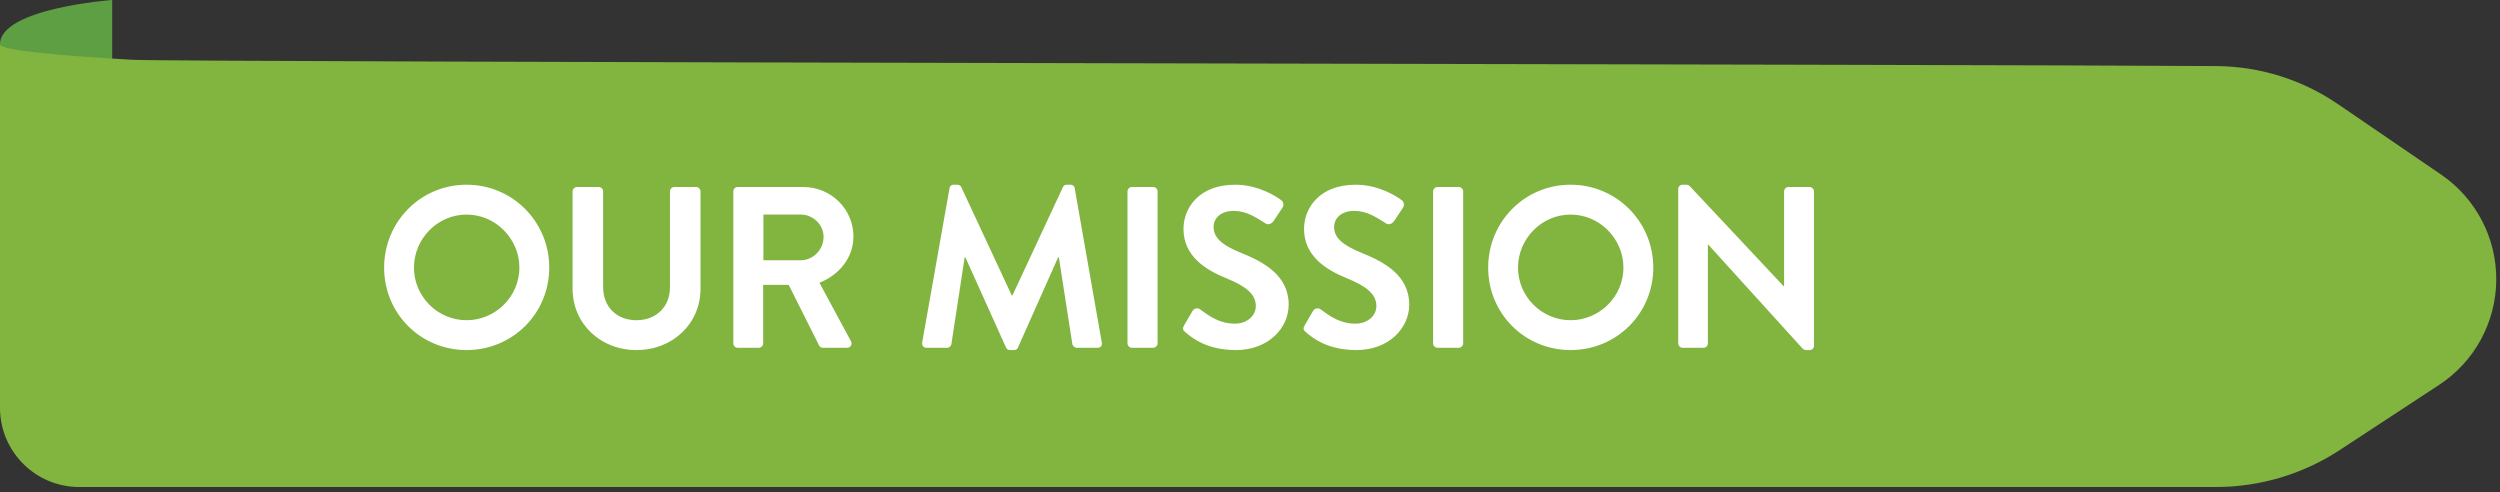
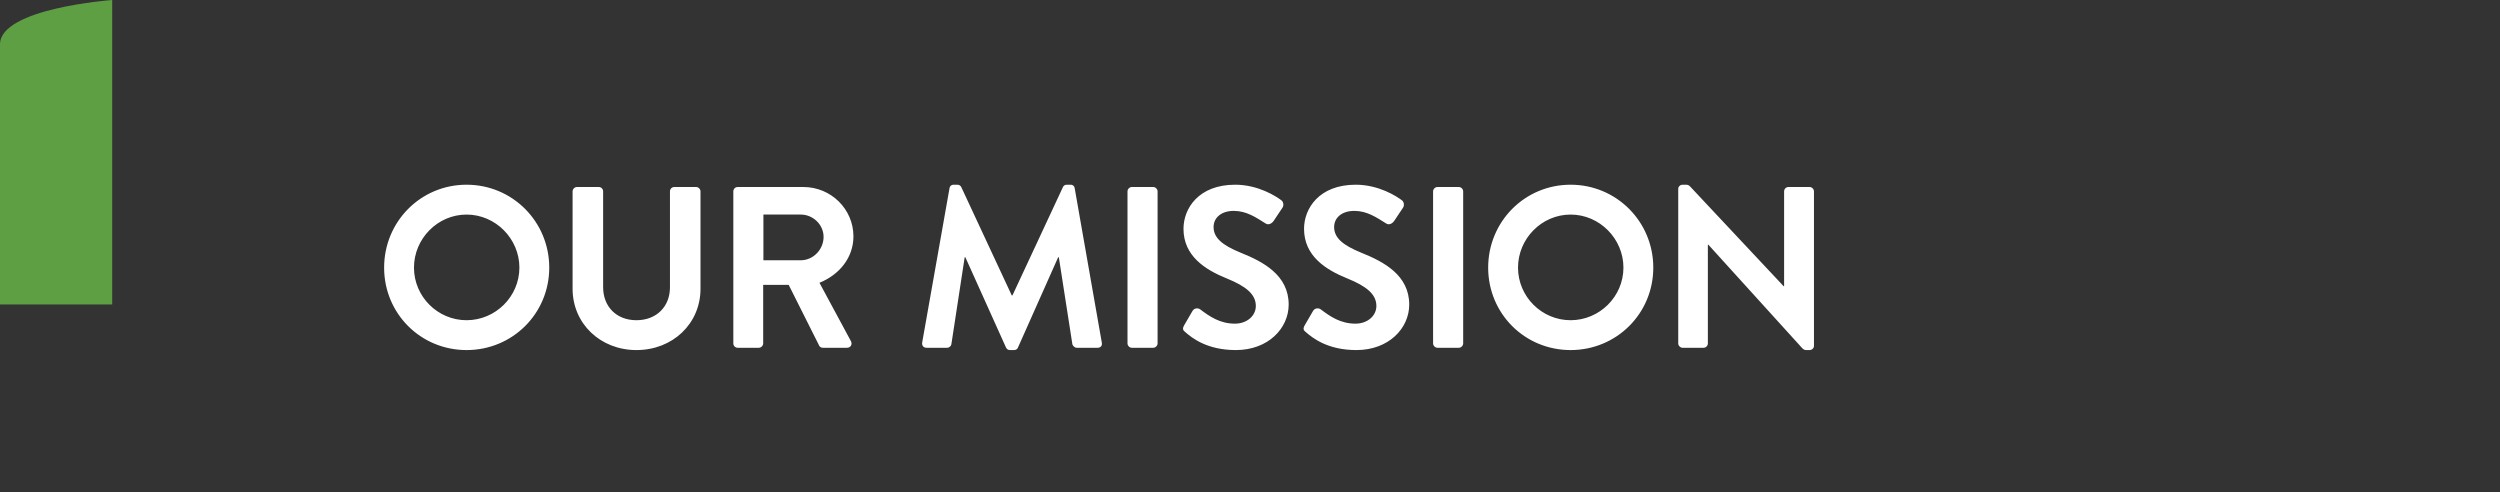
<svg xmlns="http://www.w3.org/2000/svg" width="381" height="75" viewBox="0 0 381 75" fill="none">
  <rect x="0" y="0" width="381" height="75" fill="#333333" stroke="none" />
  <path d="M17.1 46.4V0C17.1 0 0 1.24 0 6.76V46.4H17.1Z" fill="#5E9F43" />
-   <path d="M356.3 15.87C350.82 12.12 344.4 10.12 337.76 10.07C303.92 9.81 26.79 9.49 20.18 9.11C8.98 8.47 0 7.67 0 6.76V62.15C0 68.81 5.4 74.22 12.07 74.22H337.71C344.42 74.22 350.98 72.26 356.59 68.58L371.73 58.65C377.11 55.12 380.37 49.15 380.43 42.71C380.49 36.28 377.34 30.24 372.03 26.61L356.31 15.87H356.3Z" fill="#82B440" />
  <path d="M58.54 40.785C58.54 33.785 64.105 28.15 71.105 28.15C78.105 28.15 83.705 33.785 83.705 40.785C83.705 47.785 78.105 53.35 71.105 53.35C64.105 53.35 58.54 47.785 58.54 40.785ZM63.09 40.785C63.09 45.195 66.695 48.8 71.105 48.8C75.515 48.8 79.155 45.195 79.155 40.785C79.155 36.375 75.515 32.7 71.105 32.7C66.695 32.7 63.09 36.375 63.09 40.785ZM87.262 44.005V29.165C87.262 28.815 87.577 28.5 87.927 28.5H91.252C91.637 28.5 91.917 28.815 91.917 29.165V43.76C91.917 46.735 93.947 48.8 96.992 48.8C100.037 48.8 102.102 46.735 102.102 43.795V29.165C102.102 28.815 102.382 28.5 102.767 28.5H106.092C106.442 28.5 106.757 28.815 106.757 29.165V44.005C106.757 49.325 102.522 53.35 96.992 53.35C91.497 53.35 87.262 49.325 87.262 44.005ZM111.759 52.335V29.165C111.759 28.815 112.039 28.5 112.424 28.5H122.434C126.634 28.5 130.064 31.86 130.064 36.025C130.064 39.245 127.929 41.87 124.884 43.095L129.679 51.985C129.924 52.44 129.679 53 129.084 53H125.409C125.094 53 124.919 52.825 124.849 52.685L120.194 43.41H116.309V52.335C116.309 52.685 115.994 53 115.644 53H112.424C112.039 53 111.759 52.685 111.759 52.335ZM116.344 39.665H122.049C123.904 39.665 125.514 38.055 125.514 36.095C125.514 34.24 123.904 32.7 122.049 32.7H116.344V39.665ZM140.542 52.195L144.707 28.675C144.742 28.395 144.952 28.15 145.337 28.15H145.897C146.177 28.15 146.387 28.29 146.492 28.5L154.192 45.02C154.262 45.02 154.262 45.02 154.297 45.02L161.997 28.5C162.102 28.29 162.277 28.15 162.592 28.15H163.152C163.537 28.15 163.747 28.395 163.782 28.675L167.912 52.195C168.017 52.685 167.737 53 167.282 53H164.097C163.782 53 163.502 52.72 163.432 52.475L161.367 39.21C161.332 39.21 161.262 39.21 161.262 39.21L155.137 52.965C155.067 53.175 154.857 53.35 154.542 53.35H153.912C153.597 53.35 153.422 53.175 153.317 52.965L147.122 39.21C147.122 39.21 147.052 39.21 147.017 39.21L144.987 52.475C144.952 52.72 144.672 53 144.357 53H141.207C140.752 53 140.472 52.685 140.542 52.195ZM171.831 52.335V29.165C171.831 28.815 172.146 28.5 172.496 28.5H175.751C176.101 28.5 176.416 28.815 176.416 29.165V52.335C176.416 52.685 176.101 53 175.751 53H172.496C172.146 53 171.831 52.685 171.831 52.335ZM188.344 53.35C183.934 53.35 181.659 51.495 180.644 50.62C180.294 50.34 180.154 50.13 180.469 49.57L181.729 47.4C182.009 46.91 182.604 46.91 182.919 47.155C184.354 48.24 185.929 49.325 188.204 49.325C190.024 49.325 191.389 48.135 191.389 46.63C191.389 44.845 189.884 43.62 186.944 42.43C183.654 41.1 180.364 39 180.364 34.87C180.364 31.755 182.674 28.15 188.239 28.15C191.809 28.15 194.539 29.97 195.239 30.495C195.589 30.705 195.694 31.3 195.449 31.65L194.119 33.645C193.839 34.065 193.314 34.345 192.894 34.065C191.389 33.12 189.954 32.14 188.029 32.14C186.034 32.14 184.949 33.26 184.949 34.59C184.949 36.235 186.244 37.355 189.079 38.51C192.474 39.875 196.394 41.905 196.394 46.42C196.394 50.025 193.279 53.35 188.344 53.35ZM206.716 53.35C202.306 53.35 200.031 51.495 199.016 50.62C198.666 50.34 198.526 50.13 198.841 49.57L200.101 47.4C200.381 46.91 200.976 46.91 201.291 47.155C202.726 48.24 204.301 49.325 206.576 49.325C208.396 49.325 209.761 48.135 209.761 46.63C209.761 44.845 208.256 43.62 205.316 42.43C202.026 41.1 198.736 39 198.736 34.87C198.736 31.755 201.046 28.15 206.611 28.15C210.181 28.15 212.911 29.97 213.611 30.495C213.961 30.705 214.066 31.3 213.821 31.65L212.491 33.645C212.211 34.065 211.686 34.345 211.266 34.065C209.761 33.12 208.326 32.14 206.401 32.14C204.406 32.14 203.321 33.26 203.321 34.59C203.321 36.235 204.616 37.355 207.451 38.51C210.846 39.875 214.766 41.905 214.766 46.42C214.766 50.025 211.651 53.35 206.716 53.35ZM218.403 52.335V29.165C218.403 28.815 218.718 28.5 219.068 28.5H222.323C222.673 28.5 222.988 28.815 222.988 29.165V52.335C222.988 52.685 222.673 53 222.323 53H219.068C218.718 53 218.403 52.685 218.403 52.335ZM226.796 40.785C226.796 33.785 232.361 28.15 239.361 28.15C246.361 28.15 251.961 33.785 251.961 40.785C251.961 47.785 246.361 53.35 239.361 53.35C232.361 53.35 226.796 47.785 226.796 40.785ZM231.346 40.785C231.346 45.195 234.951 48.8 239.361 48.8C243.771 48.8 247.411 45.195 247.411 40.785C247.411 36.375 243.771 32.7 239.361 32.7C234.951 32.7 231.346 36.375 231.346 40.785ZM255.763 52.335V28.78C255.763 28.43 256.078 28.15 256.428 28.15H256.953C257.198 28.15 257.373 28.22 257.548 28.395L271.828 43.62H271.898V29.165C271.898 28.815 272.178 28.5 272.563 28.5H275.783C276.133 28.5 276.448 28.815 276.448 29.165V52.72C276.448 53.07 276.133 53.35 275.783 53.35H275.293C275.048 53.35 274.873 53.28 274.698 53.105L260.348 37.285H260.278V52.335C260.278 52.685 259.998 53 259.613 53H256.428C256.078 53 255.763 52.685 255.763 52.335Z" fill="white" />
</svg>